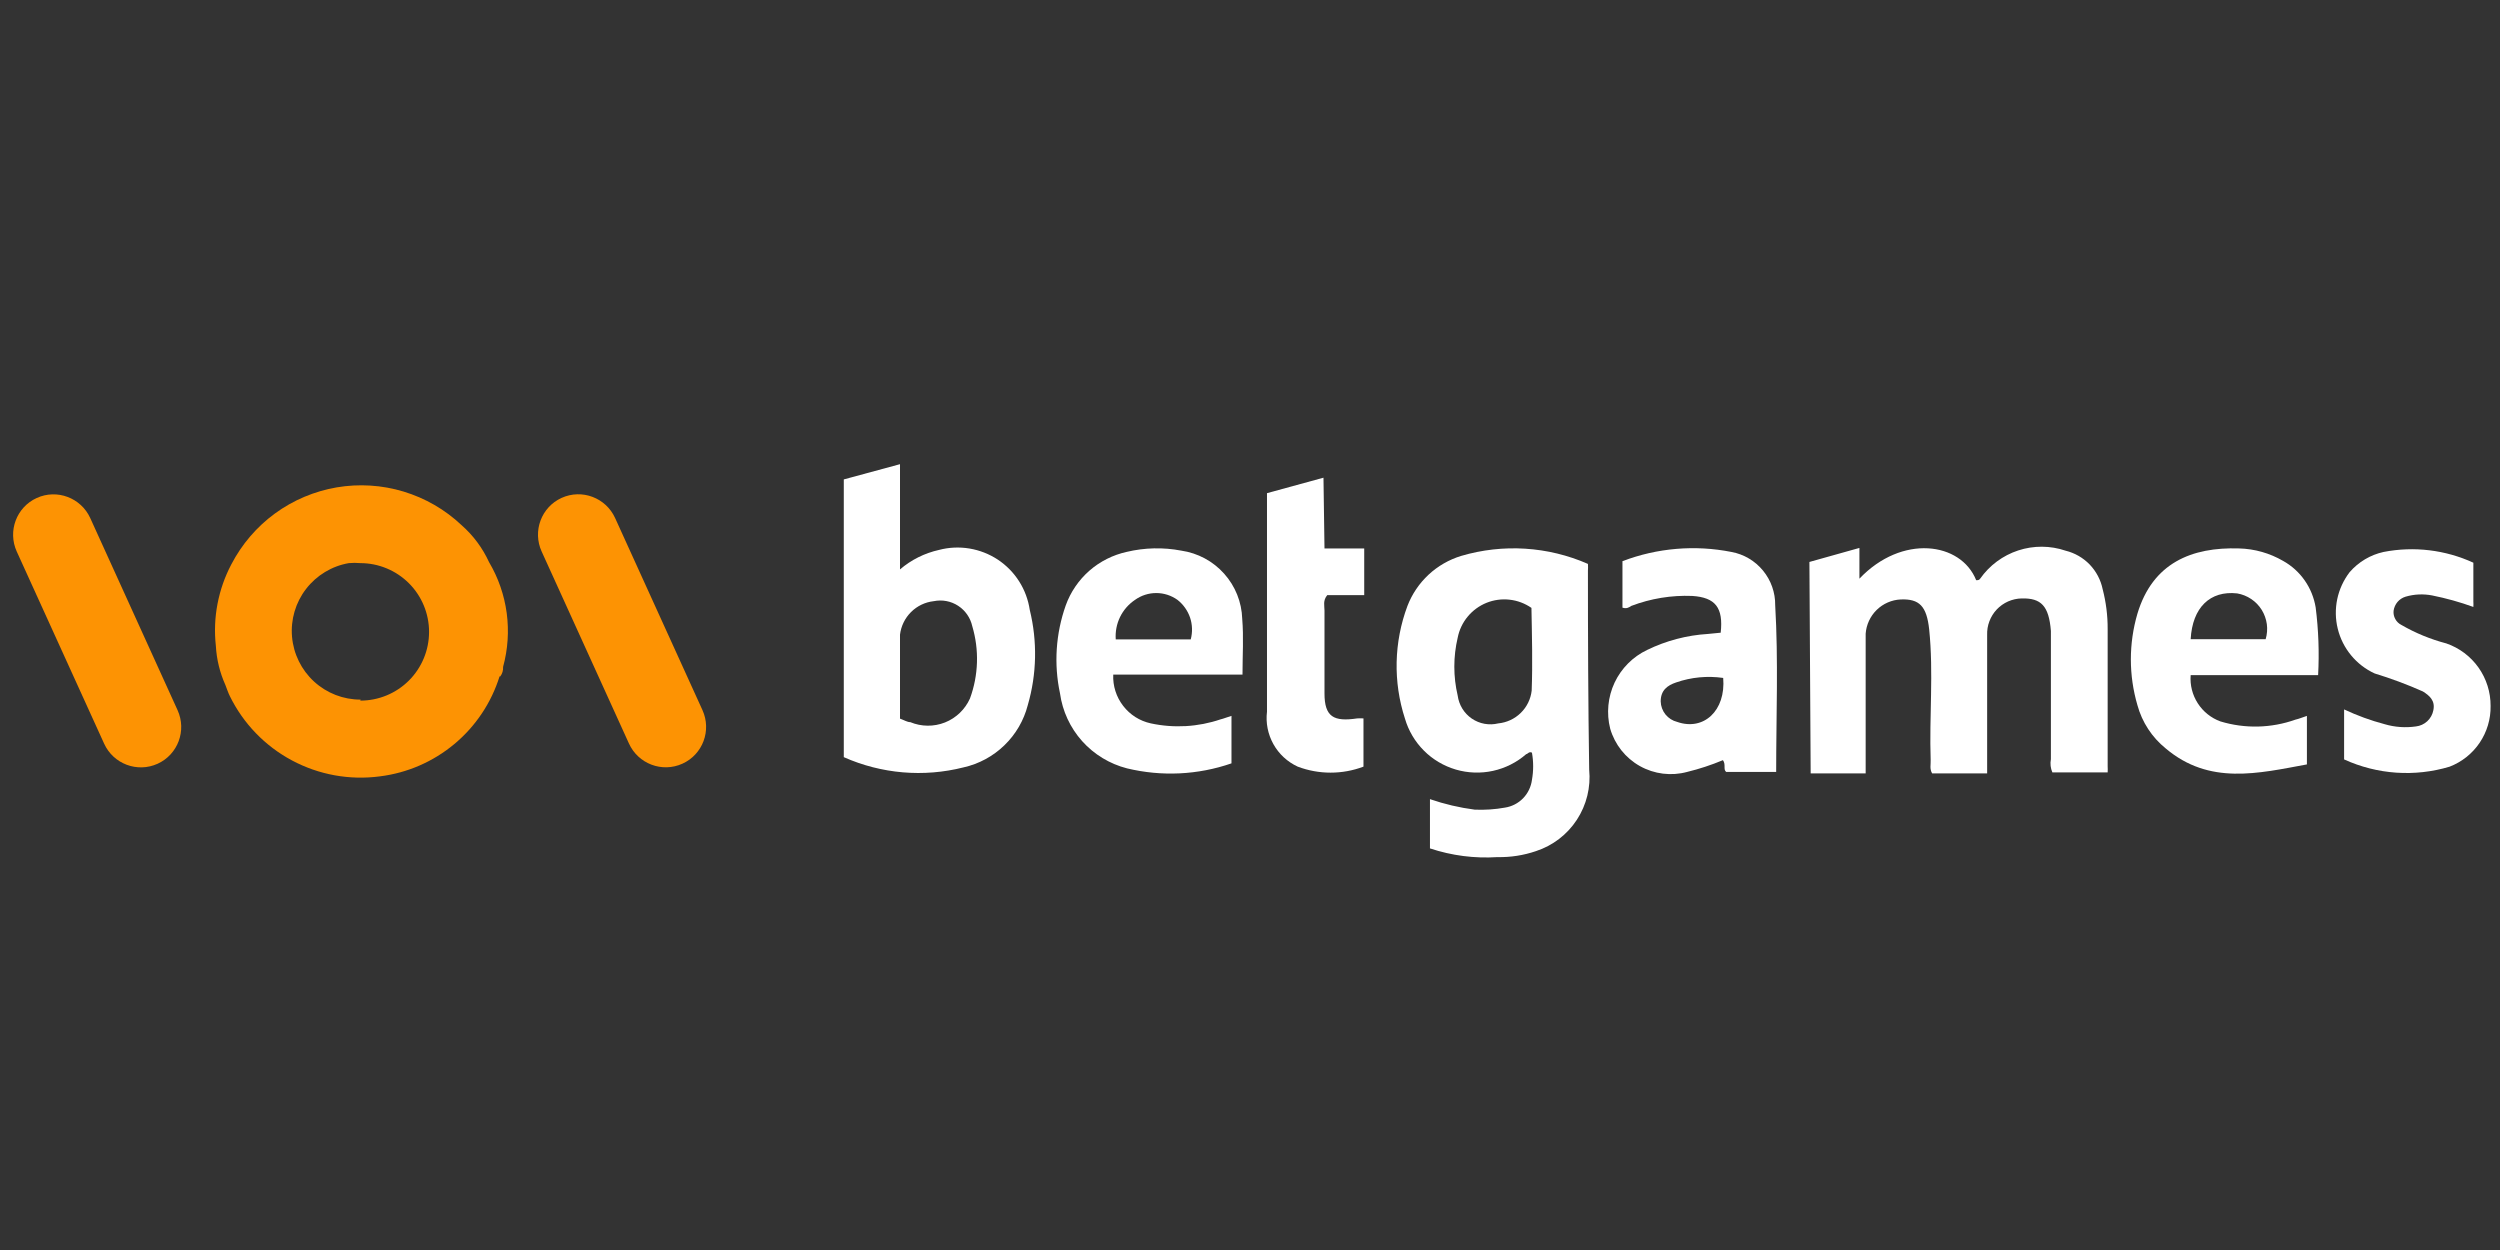
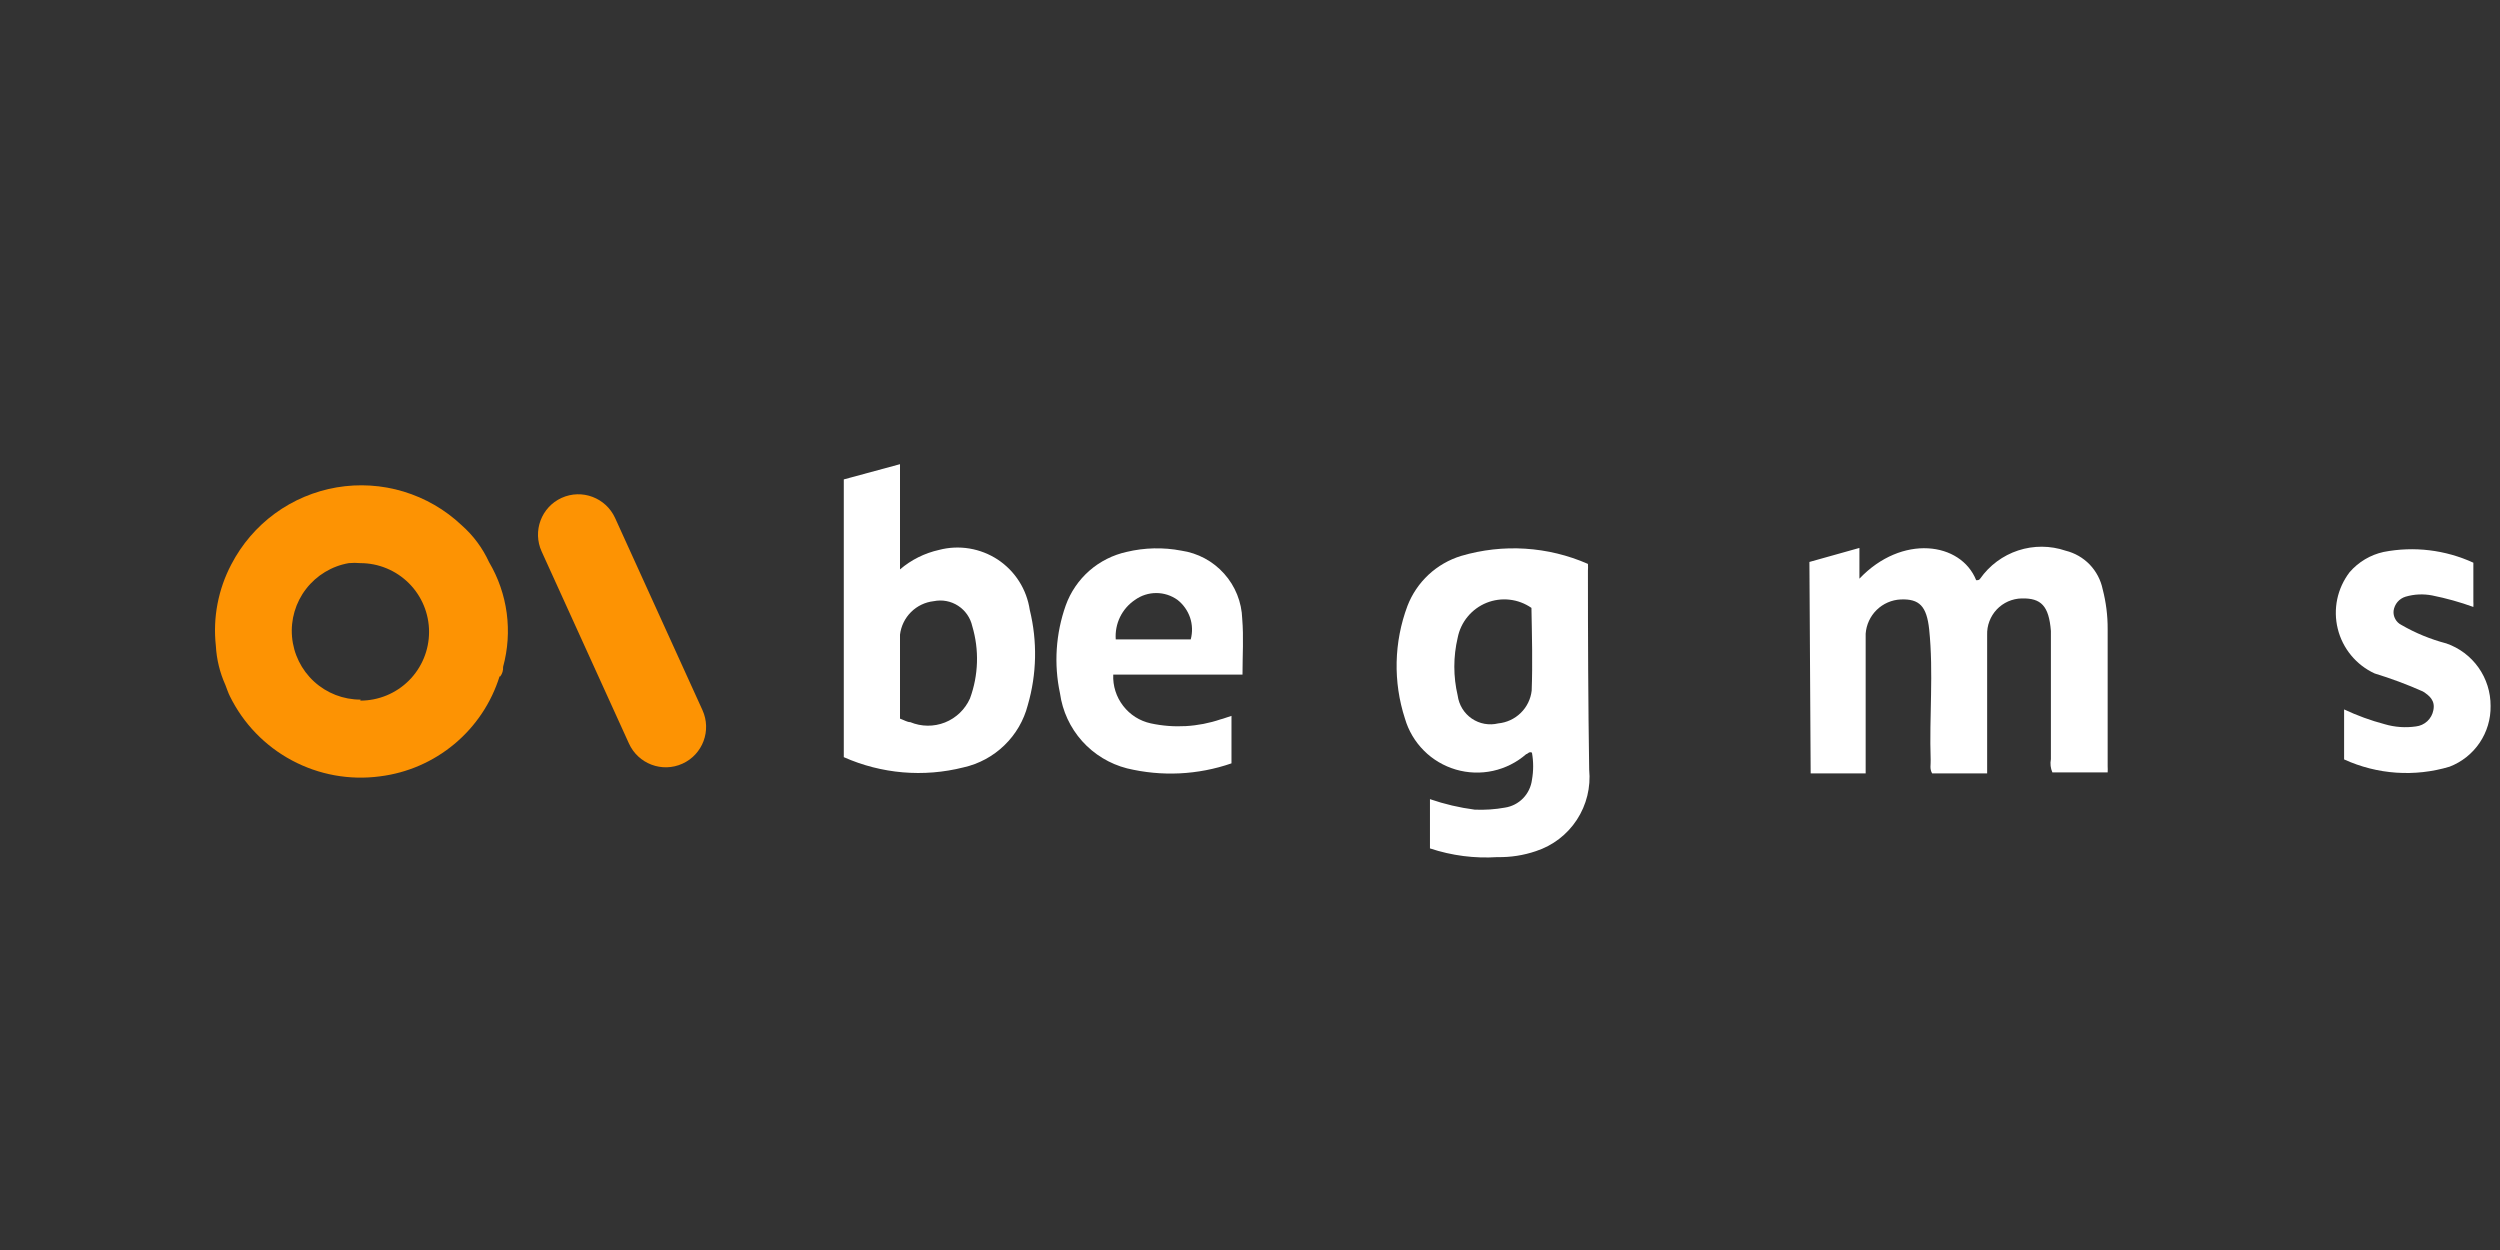
<svg xmlns="http://www.w3.org/2000/svg" width="64" height="32" viewBox="0 0 64 32" fill="none">
  <rect x="0" y="0" width="64" height="32" fill="#333333" stroke="none" />
  <g clip-path="url(#clip0_21796_14402)">
    <path d="M46.321 14.386L47.601 14.027V14.814C48.689 13.669 50.199 13.874 50.59 14.853C50.635 14.853 50.666 14.853 50.692 14.814C50.93 14.474 51.272 14.221 51.667 14.091C52.062 13.962 52.487 13.964 52.881 14.098C53.115 14.156 53.329 14.279 53.497 14.453C53.664 14.628 53.779 14.846 53.828 15.083C53.915 15.417 53.958 15.762 53.956 16.107C53.956 17.278 53.956 18.443 53.956 19.614C53.959 19.667 53.959 19.721 53.956 19.774H52.541C52.494 19.668 52.481 19.549 52.503 19.435V16.273V16.152C52.452 15.512 52.254 15.307 51.754 15.32C51.635 15.322 51.517 15.349 51.407 15.397C51.298 15.446 51.199 15.515 51.117 15.602C51.035 15.689 50.971 15.792 50.929 15.904C50.886 16.015 50.867 16.135 50.871 16.254C50.871 17.317 50.871 18.385 50.871 19.454V19.799H49.463C49.393 19.684 49.431 19.569 49.425 19.454C49.387 18.34 49.502 17.227 49.387 16.113C49.323 15.518 49.137 15.326 48.657 15.346C48.426 15.357 48.208 15.453 48.043 15.614C47.878 15.776 47.778 15.992 47.761 16.222C47.761 17.297 47.761 18.372 47.761 19.422V19.799H46.353L46.321 14.386Z" fill="white" />
    <path d="M40.651 14.609C40.655 14.551 40.655 14.494 40.651 14.436C39.628 13.987 38.478 13.915 37.407 14.231C37.095 14.326 36.809 14.491 36.571 14.712C36.333 14.934 36.148 15.207 36.031 15.511C35.684 16.438 35.661 17.456 35.967 18.397C36.057 18.706 36.224 18.988 36.452 19.216C36.679 19.444 36.961 19.61 37.27 19.701C37.579 19.791 37.906 19.803 38.221 19.734C38.535 19.665 38.828 19.518 39.071 19.306C39.109 19.306 39.141 19.229 39.218 19.268C39.259 19.498 39.259 19.734 39.218 19.965C39.195 20.142 39.115 20.308 38.991 20.436C38.866 20.564 38.703 20.648 38.526 20.675C38.271 20.721 38.011 20.738 37.752 20.727C37.362 20.676 36.978 20.586 36.607 20.458V21.719C37.163 21.904 37.75 21.98 38.335 21.942C38.669 21.949 39.003 21.897 39.32 21.789C39.751 21.648 40.121 21.365 40.368 20.986C40.616 20.606 40.727 20.154 40.683 19.703C40.657 18.013 40.651 16.311 40.651 14.609ZM39.211 17.68C39.186 17.897 39.087 18.099 38.931 18.251C38.775 18.404 38.571 18.498 38.354 18.519C38.239 18.547 38.119 18.55 38.002 18.529C37.886 18.508 37.775 18.462 37.677 18.395C37.579 18.328 37.497 18.241 37.435 18.14C37.373 18.039 37.333 17.926 37.317 17.808C37.202 17.32 37.202 16.812 37.317 16.324C37.356 16.126 37.444 15.94 37.573 15.785C37.702 15.629 37.868 15.508 38.055 15.432C38.242 15.357 38.446 15.329 38.646 15.352C38.847 15.374 39.039 15.447 39.205 15.562C39.218 16.285 39.237 16.983 39.211 17.68Z" fill="white" />
    <path d="M26.362 15.614C26.323 15.354 26.231 15.105 26.09 14.883C25.949 14.661 25.763 14.472 25.544 14.326C25.324 14.182 25.077 14.085 24.818 14.042C24.558 13.999 24.293 14.011 24.039 14.078C23.67 14.16 23.327 14.331 23.04 14.577V11.883L21.601 12.273V19.383C22.564 19.811 23.644 19.904 24.666 19.645C25.06 19.557 25.422 19.361 25.712 19.08C26.003 18.799 26.21 18.443 26.311 18.052C26.542 17.258 26.559 16.417 26.362 15.614ZM24.832 17.879C24.707 18.16 24.477 18.381 24.191 18.495C23.906 18.608 23.587 18.605 23.303 18.487C23.226 18.487 23.149 18.436 23.04 18.397C23.04 17.662 23.04 16.951 23.04 16.247C23.067 16.028 23.166 15.824 23.323 15.668C23.48 15.512 23.685 15.414 23.904 15.39C24.12 15.346 24.344 15.388 24.528 15.508C24.712 15.628 24.842 15.815 24.89 16.03C25.07 16.636 25.05 17.285 24.832 17.879Z" fill="white" />
-     <path d="M45.445 15.492C45.449 15.17 45.338 14.856 45.133 14.607C44.928 14.357 44.642 14.188 44.325 14.13C43.391 13.945 42.424 14.027 41.535 14.366V15.556C41.637 15.588 41.695 15.556 41.759 15.512C42.257 15.322 42.788 15.235 43.32 15.256C43.915 15.294 44.12 15.556 44.05 16.197L43.723 16.229C43.183 16.262 42.655 16.401 42.168 16.638C41.801 16.812 41.506 17.109 41.333 17.476C41.161 17.844 41.121 18.26 41.221 18.654C41.339 19.06 41.611 19.404 41.98 19.611C42.349 19.818 42.784 19.872 43.192 19.761C43.505 19.685 43.81 19.584 44.107 19.46C44.19 19.575 44.107 19.697 44.19 19.761H45.47C45.47 18.321 45.528 16.907 45.445 15.492ZM42.936 18.481C42.818 18.452 42.713 18.385 42.636 18.29C42.56 18.195 42.517 18.078 42.514 17.956C42.514 17.675 42.68 17.547 42.91 17.47C43.297 17.336 43.709 17.297 44.114 17.355C44.184 18.193 43.614 18.718 42.936 18.481Z" fill="white" />
-     <path d="M59.344 17.284C59.375 16.705 59.354 16.125 59.281 15.55C59.24 15.302 59.145 15.066 59.001 14.86C58.857 14.653 58.668 14.482 58.449 14.36C58.106 14.161 57.719 14.05 57.322 14.04C56.106 14.001 55.108 14.411 54.718 15.71C54.494 16.474 54.494 17.287 54.718 18.052C54.837 18.488 55.09 18.875 55.441 19.159C56.561 20.106 57.809 19.799 59.057 19.569V18.327C58.935 18.366 58.852 18.404 58.762 18.423C58.144 18.643 57.471 18.659 56.842 18.468C56.604 18.381 56.4 18.218 56.263 18.004C56.125 17.79 56.061 17.537 56.081 17.284H59.344ZM57.271 15.191C57.4 15.213 57.522 15.262 57.631 15.335C57.739 15.407 57.831 15.502 57.9 15.613C57.968 15.723 58.013 15.848 58.031 15.977C58.048 16.106 58.038 16.238 58.001 16.363H56.081C56.126 15.55 56.58 15.115 57.271 15.191Z" fill="white" />
    <path d="M31.801 15.843C31.788 15.415 31.624 15.005 31.338 14.686C31.053 14.366 30.664 14.158 30.24 14.096C29.778 14.008 29.302 14.019 28.845 14.128C28.49 14.206 28.16 14.372 27.887 14.611C27.614 14.851 27.406 15.156 27.283 15.498C27.027 16.221 26.976 17 27.136 17.75C27.199 18.204 27.396 18.629 27.701 18.971C28.007 19.313 28.407 19.556 28.851 19.67C29.737 19.884 30.665 19.84 31.526 19.542V18.326C31.417 18.358 31.328 18.397 31.245 18.416C30.67 18.611 30.053 18.646 29.459 18.518C29.178 18.457 28.927 18.298 28.752 18.069C28.576 17.841 28.486 17.558 28.499 17.27H31.808C31.808 16.778 31.84 16.31 31.801 15.843ZM30.483 16.368H28.563C28.549 16.171 28.587 15.974 28.673 15.796C28.76 15.618 28.892 15.467 29.056 15.357C29.215 15.243 29.405 15.182 29.6 15.182C29.795 15.182 29.985 15.243 30.144 15.357C30.293 15.474 30.405 15.632 30.466 15.811C30.526 15.991 30.532 16.185 30.483 16.368Z" fill="white" />
    <path d="M60.009 19.441V18.161C60.343 18.318 60.69 18.445 61.046 18.539C61.305 18.616 61.578 18.635 61.846 18.597C61.955 18.585 62.058 18.538 62.139 18.463C62.219 18.388 62.274 18.289 62.294 18.181C62.345 17.937 62.198 17.809 62.025 17.701C61.623 17.522 61.211 17.369 60.79 17.24C60.557 17.133 60.351 16.974 60.188 16.776C60.025 16.579 59.908 16.347 59.847 16.098C59.785 15.849 59.781 15.589 59.833 15.338C59.886 15.088 59.994 14.852 60.15 14.648C60.377 14.386 60.682 14.204 61.02 14.13C61.796 13.979 62.599 14.075 63.318 14.405V15.397C63.321 15.444 63.321 15.491 63.318 15.538C62.974 15.413 62.621 15.315 62.262 15.243C62.036 15.2 61.804 15.21 61.583 15.275C61.503 15.299 61.431 15.346 61.377 15.409C61.323 15.473 61.288 15.551 61.276 15.634C61.268 15.707 61.283 15.782 61.319 15.847C61.354 15.912 61.408 15.965 61.475 15.998C61.836 16.207 62.223 16.366 62.627 16.472C62.959 16.587 63.247 16.803 63.45 17.09C63.653 17.377 63.761 17.72 63.759 18.072C63.765 18.407 63.667 18.736 63.479 19.015C63.291 19.293 63.023 19.506 62.71 19.627C61.817 19.895 60.857 19.829 60.009 19.441Z" fill="white" />
-     <path d="M33.907 14.04H34.924V15.236H33.977C33.862 15.377 33.907 15.505 33.907 15.627C33.907 16.331 33.907 17.041 33.907 17.751C33.907 18.353 34.143 18.481 34.745 18.391C34.798 18.388 34.852 18.388 34.905 18.391V19.626C34.362 19.831 33.764 19.831 33.222 19.626C32.959 19.505 32.74 19.303 32.599 19.05C32.458 18.797 32.4 18.506 32.435 18.218C32.435 16.779 32.435 15.345 32.435 13.905V12.625L33.881 12.229L33.907 14.04Z" fill="white" />
    <path d="M12.776 17.336H12.737H12.795C12.789 17.337 12.782 17.337 12.776 17.336Z" fill="#FAA103" />
    <path d="M12.52 14.391C12.354 14.029 12.115 13.707 11.816 13.444C11.395 13.046 10.886 12.752 10.331 12.584C9.777 12.416 9.19 12.38 8.619 12.477C8.048 12.575 7.507 12.803 7.039 13.145C6.571 13.487 6.189 13.934 5.922 14.448C5.585 15.088 5.446 15.815 5.526 16.535C5.545 16.879 5.627 17.218 5.769 17.533C5.807 17.629 5.839 17.731 5.884 17.821C6.228 18.522 6.784 19.098 7.473 19.466C8.162 19.835 8.949 19.978 9.724 19.875C10.427 19.788 11.089 19.5 11.633 19.046C12.177 18.592 12.578 17.991 12.789 17.315H12.751H12.808C12.86 17.245 12.885 17.159 12.879 17.072C13.002 16.624 13.033 16.156 12.972 15.695C12.91 15.235 12.757 14.791 12.52 14.391ZM9.231 17.91C8.79 17.911 8.365 17.746 8.04 17.448C7.715 17.15 7.514 16.741 7.476 16.302C7.438 15.862 7.566 15.425 7.836 15.076C8.105 14.727 8.496 14.491 8.93 14.416C9.028 14.407 9.127 14.407 9.224 14.416C9.691 14.416 10.139 14.602 10.469 14.932C10.799 15.262 10.984 15.71 10.984 16.176C10.984 16.643 10.799 17.091 10.469 17.421C10.139 17.751 9.691 17.936 9.224 17.936L9.231 17.91Z" fill="#FD9303" />
    <path d="M15.747 13.262C15.51 12.741 14.897 12.51 14.377 12.746C13.858 12.982 13.629 13.596 13.866 14.118L16.101 19.034C16.338 19.555 16.951 19.787 17.471 19.55C17.991 19.314 18.22 18.7 17.983 18.179L15.747 13.262Z" fill="#FD9303" />
-     <path d="M2.311 13.264C2.074 12.743 1.46 12.512 0.941 12.748C0.421 12.984 0.192 13.598 0.429 14.12L2.665 19.036C2.902 19.558 3.515 19.788 4.035 19.552C4.554 19.316 4.783 18.702 4.546 18.181L2.311 13.264Z" fill="#FD9303" />
  </g>
  <defs>
    <clipPath id="clip0_21796_14402">
      <rect width="64" height="10.919" fill="white" transform="translate(0 11.199)" />
    </clipPath>
  </defs>
</svg>